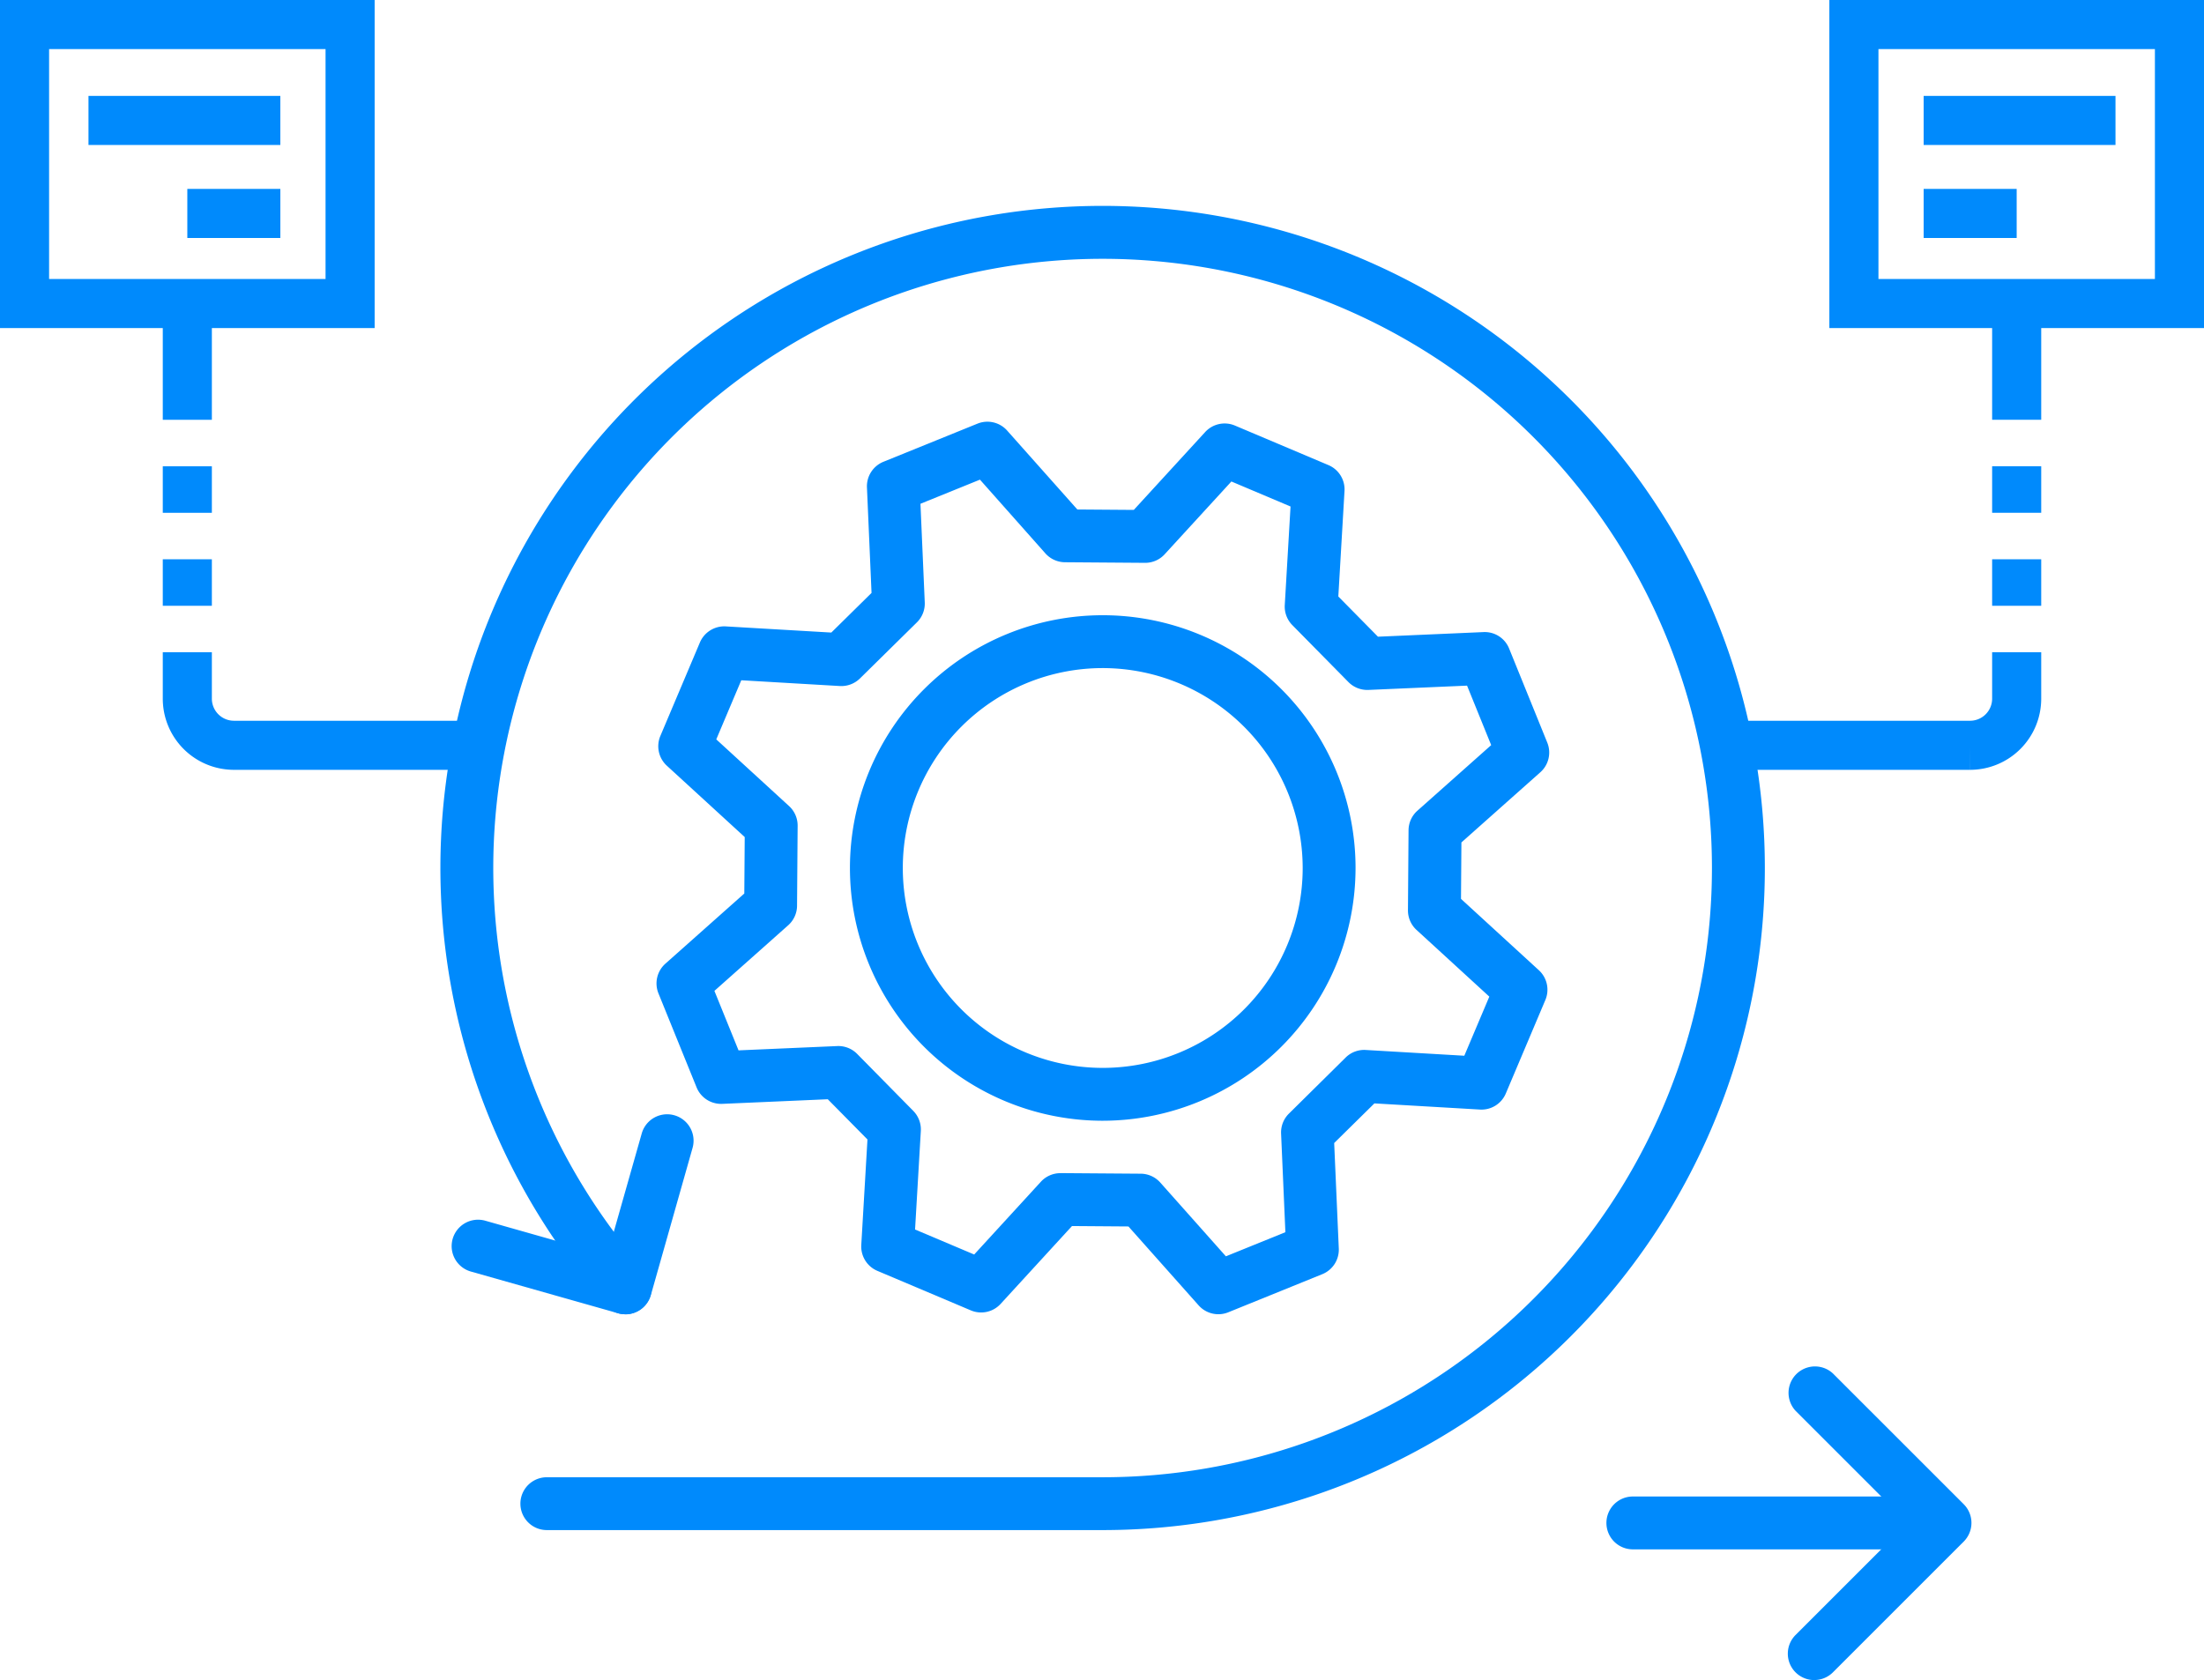
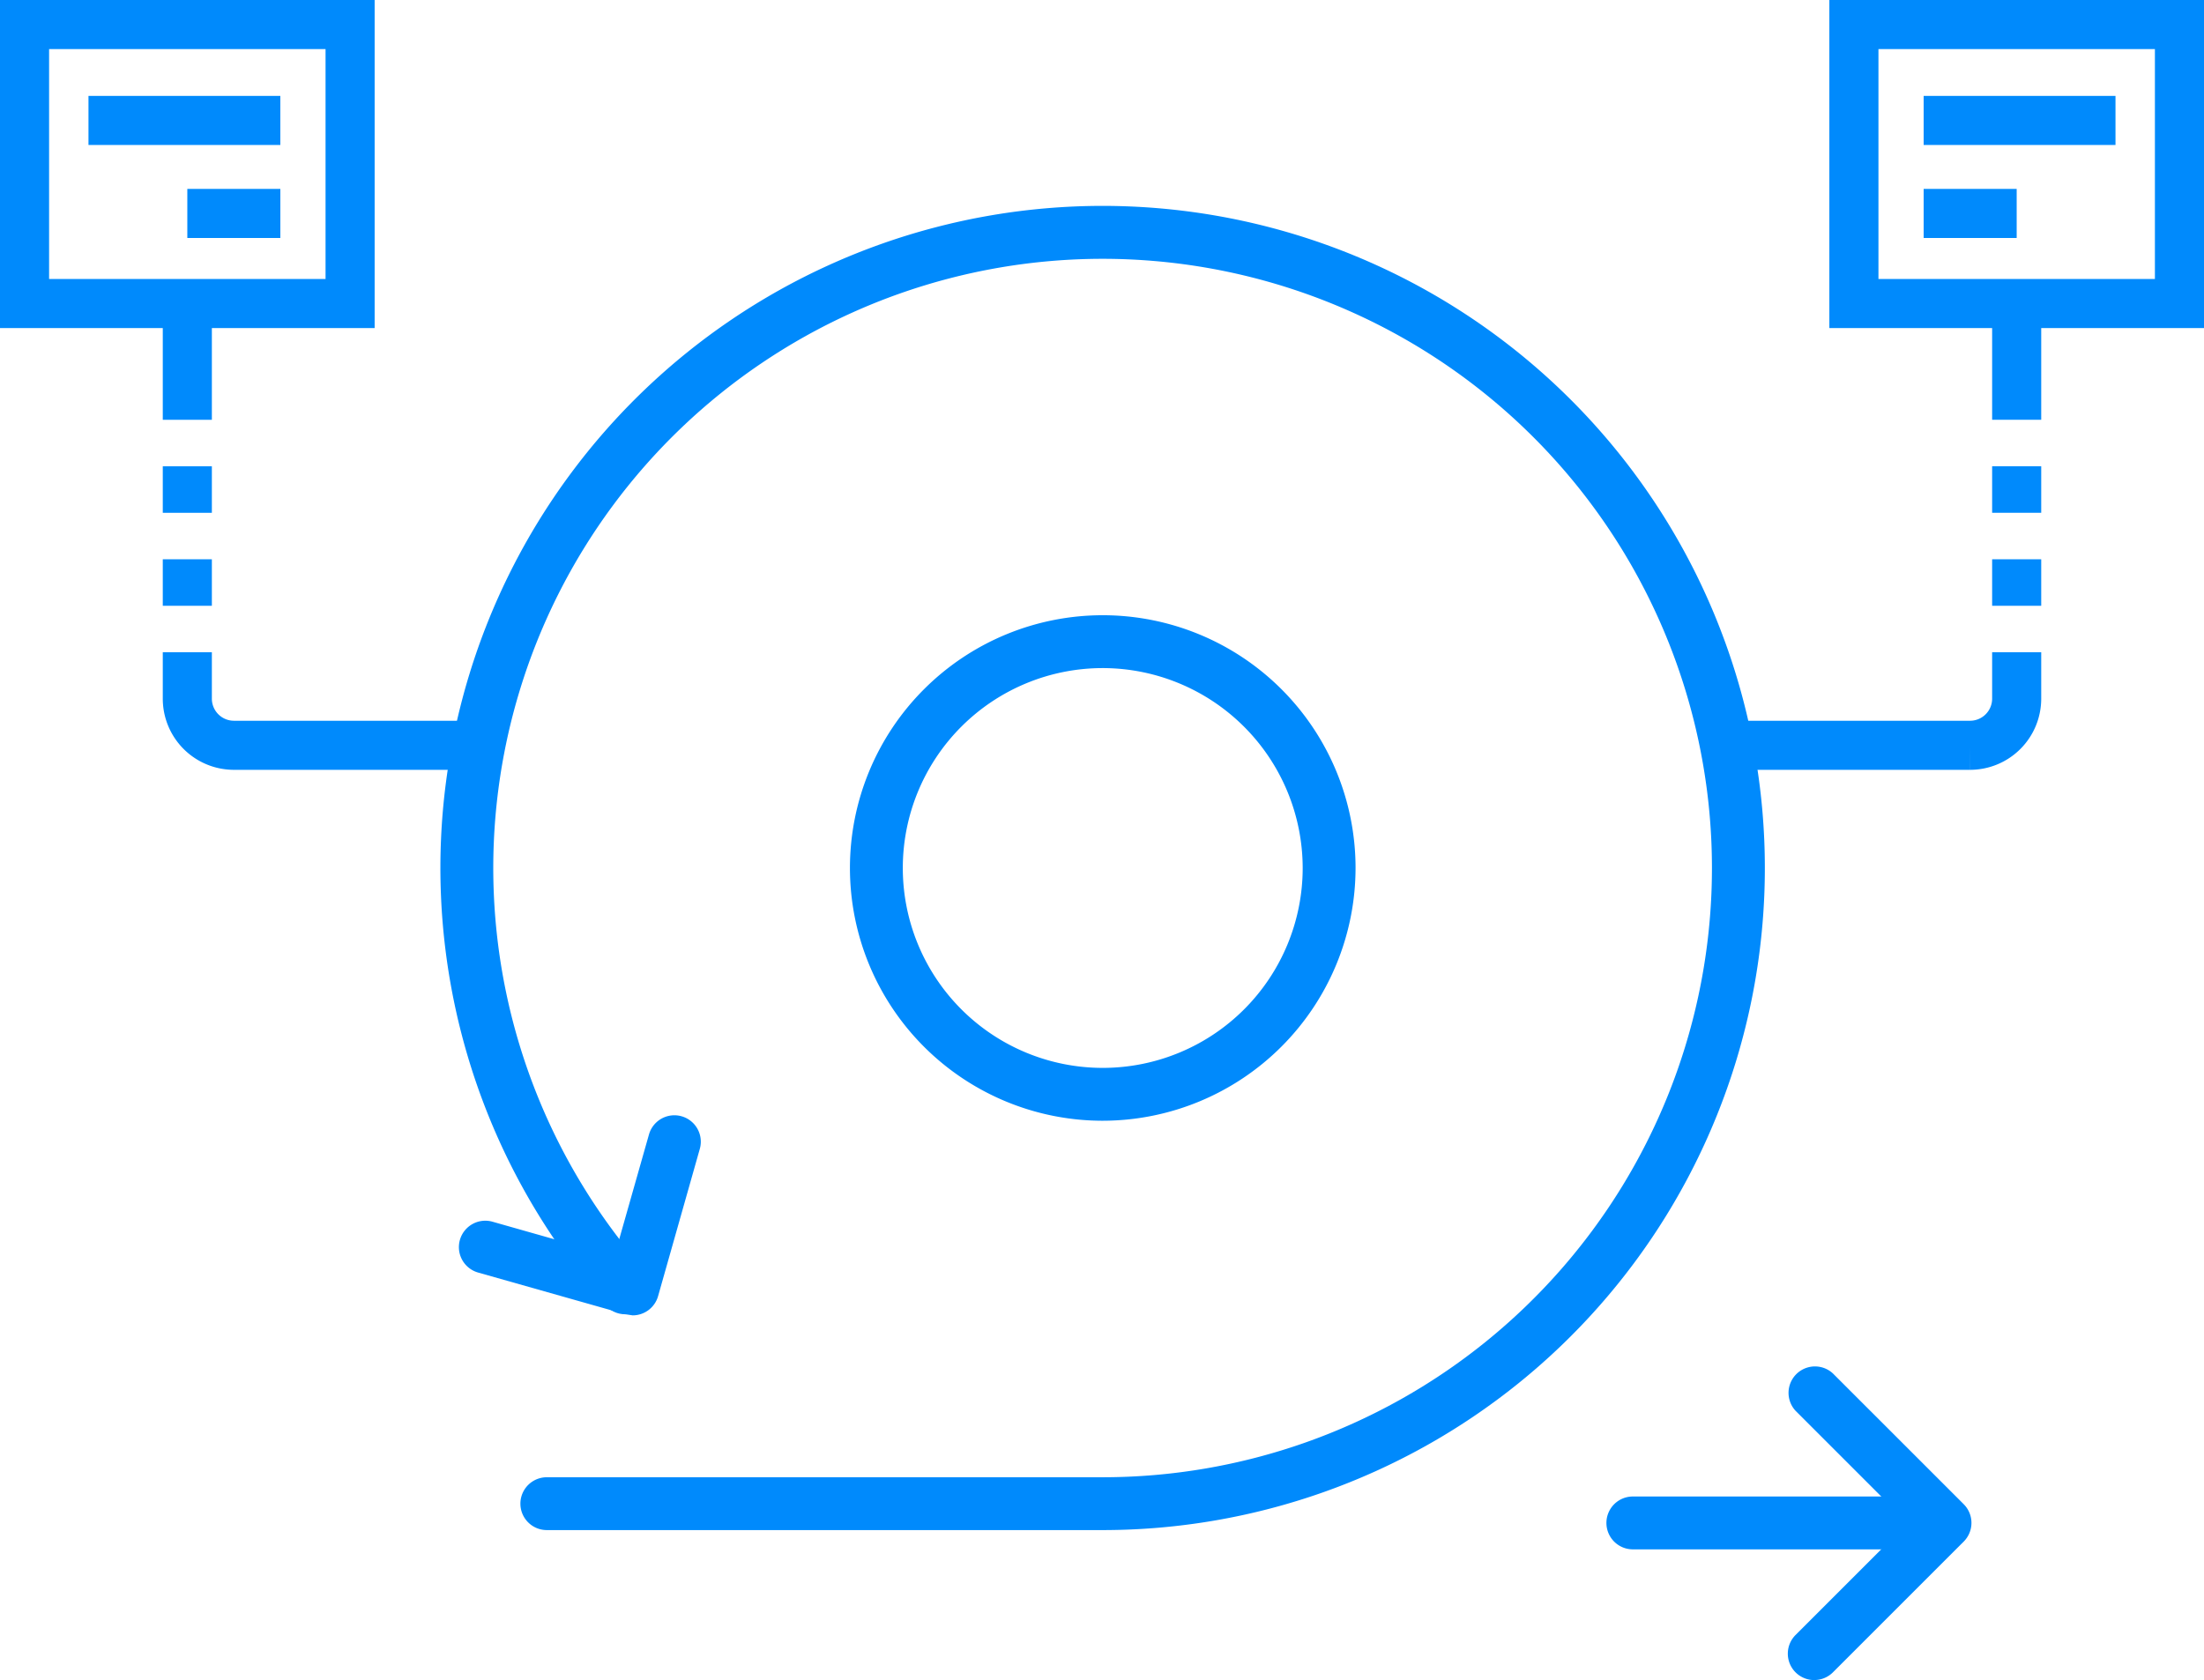
<svg xmlns="http://www.w3.org/2000/svg" width="89.797" height="68.465" viewBox="0 0 89.797 68.465">
  <g id="Group_2596" data-name="Group 2596" transform="translate(-93.645 -182.059)">
    <g id="Group_2592" data-name="Group 2592" transform="translate(111.594 190.45)">
      <g id="Group_2593" data-name="Group 2593" transform="translate(0 0)">
        <path id="Path_6028" data-name="Path 6028" d="M485.447,352.15a1.076,1.076,0,0,1-.761-1.838l4.567-4.567-4.567-4.567a1.077,1.077,0,0,1,1.522-1.522l5.328,5.328a1.076,1.076,0,0,1,0,1.522l-5.328,5.328a1.074,1.074,0,0,1-.761.315" transform="translate(-429.478 -292.077)" fill="#008afc" />
-         <path id="Path_6029" data-name="Path 6029" d="M137.451,280.835a1.075,1.075,0,0,1-.295-.041l-6-1.7a1.076,1.076,0,0,1,.588-2.071l4.964,1.409,1.41-4.964a1.076,1.076,0,0,1,2.071.588l-1.7,6a1.077,1.077,0,0,1-1.035.783" transform="translate(-129.921 -235.669)" fill="#008afc" />
+         <path id="Path_6029" data-name="Path 6029" d="M137.451,280.835l-6-1.7a1.076,1.076,0,0,1,.588-2.071l4.964,1.409,1.41-4.964a1.076,1.076,0,0,1,2.071.588l-1.7,6a1.077,1.077,0,0,1-1.035.783" transform="translate(-129.921 -235.669)" fill="#008afc" />
        <path id="Path_6030" data-name="Path 6030" d="M449.922,376.139H437.169a1.077,1.077,0,0,1,0-2.153h12.752a1.077,1.077,0,0,1,0,2.153" transform="translate(-388.624 -321.393)" fill="#008afc" />
        <path id="Path_6031" data-name="Path 6031" d="M246.193,161.067a10.3,10.3,0,1,1,10.3-10.3,10.311,10.311,0,0,1-10.3,10.3m0-18.446a8.146,8.146,0,1,0,8.146,8.146,8.156,8.156,0,0,0-8.146-8.146" transform="translate(-219.213 -123.787)" fill="#008afc" />
-         <path id="Path_6032" data-name="Path 6032" d="M207.51,125.561a1.077,1.077,0,0,1-.8-.361l-2.86-3.216-2.3-.017-2.908,3.173a1.077,1.077,0,0,1-1.213.264l-3.809-1.611a1.077,1.077,0,0,1-.655-1.054l.252-4.3L191.6,116.8l-4.3.188a1.078,1.078,0,0,1-1.045-.671l-1.554-3.832a1.077,1.077,0,0,1,.282-1.209l3.216-2.86.017-2.3-3.173-2.908a1.077,1.077,0,0,1-.264-1.213l1.611-3.809a1.079,1.079,0,0,1,1.054-.655l4.3.251,1.639-1.615-.187-4.3a1.077,1.077,0,0,1,.671-1.044l3.832-1.554a1.076,1.076,0,0,1,1.209.282l2.86,3.216,2.3.017,2.908-3.173a1.076,1.076,0,0,1,1.213-.264l3.809,1.611a1.076,1.076,0,0,1,.655,1.054l-.252,4.3,1.615,1.639,4.3-.188a1.071,1.071,0,0,1,1.044.671l1.554,3.832a1.076,1.076,0,0,1-.282,1.209l-3.216,2.86-.017,2.3,3.173,2.908a1.077,1.077,0,0,1,.264,1.213l-1.611,3.809a1.074,1.074,0,0,1-1.054.655l-4.3-.251-1.639,1.615.188,4.3a1.077,1.077,0,0,1-.671,1.044l-3.832,1.554a1.075,1.075,0,0,1-.4.079m-6.436-5.751h.008l3.258.024a1.077,1.077,0,0,1,.8.361l2.673,3.006,2.424-.983-.175-4.019a1.076,1.076,0,0,1,.32-.814L212.7,115.1a1.073,1.073,0,0,1,.818-.308l4.016.235,1.019-2.409-2.966-2.718a1.077,1.077,0,0,1-.349-.8l.024-3.258a1.076,1.076,0,0,1,.361-.8l3.006-2.673-.983-2.424-4.019.175a1.083,1.083,0,0,1-.814-.32l-2.286-2.321a1.076,1.076,0,0,1-.308-.818l.235-4.016-2.41-1.019-2.718,2.966a1.076,1.076,0,0,1-.794.349h-.008l-3.258-.024a1.077,1.077,0,0,1-.8-.361L197.8,91.551l-2.424.983.175,4.019a1.076,1.076,0,0,1-.32.814l-2.321,2.286a1.079,1.079,0,0,1-.818.308l-4.016-.235-1.019,2.409,2.966,2.718a1.077,1.077,0,0,1,.349.8l-.024,3.258a1.076,1.076,0,0,1-.361.8l-3.006,2.673.983,2.424,4.019-.175a1.074,1.074,0,0,1,.814.32l2.286,2.321a1.077,1.077,0,0,1,.308.818l-.235,4.016,2.409,1.019,2.718-2.966a1.077,1.077,0,0,1,.794-.349" transform="translate(-175.823 -80.396)" fill="#008afc" />
        <path id="Path_6033" data-name="Path 6033" d="M154.4,85.958H131.754a1.076,1.076,0,1,1,0-2.153H154.4a24.826,24.826,0,1,0-18.643-8.43,1.076,1.076,0,1,1-1.616,1.423,26.981,26.981,0,1,1,20.258,9.16" transform="translate(-127.424 -31.997)" fill="#008afc" />
      </g>
    </g>
    <g id="Group_2594" data-name="Group 2594" transform="translate(163.493 183.059)">
      <line id="Line_851" data-name="Line 851" x2="7.816" transform="translate(8.527 3.908)" fill="none" stroke="#008afc" stroke-miterlimit="10" stroke-width="2" />
      <line id="Line_852" data-name="Line 852" x2="3.79" transform="translate(8.527 7.698)" fill="none" stroke="#008afc" stroke-miterlimit="10" stroke-width="2" />
      <rect id="Rectangle_1412" data-name="Rectangle 1412" width="13.264" height="11.369" transform="translate(5.685 0)" fill="none" stroke="#008afc" stroke-miterlimit="10" stroke-width="2" />
      <path id="Path_6036" data-name="Path 6036" d="M471.409,171.129h10.422a1.9,1.9,0,0,0,1.895-1.895v-1.895" transform="translate(-471.409 -141.758)" fill="none" stroke="#008afc" stroke-miterlimit="10" stroke-width="2" />
      <line id="Line_853" data-name="Line 853" y1="1.895" transform="translate(12.317 21.791)" fill="none" stroke="#008afc" stroke-miterlimit="10" stroke-width="2" />
      <line id="Line_854" data-name="Line 854" y1="1.895" transform="translate(12.317 18.001)" fill="none" stroke="#008afc" stroke-miterlimit="10" stroke-width="2" />
      <line id="Line_855" data-name="Line 855" y1="4.737" transform="translate(12.317 11.369)" fill="none" stroke="#008afc" stroke-miterlimit="10" stroke-width="2" />
    </g>
    <g id="Group_2595" data-name="Group 2595" transform="translate(94.645 183.059)">
      <line id="Line_851-2" data-name="Line 851" x1="7.816" transform="translate(2.605 3.908)" fill="none" stroke="#008afc" stroke-miterlimit="10" stroke-width="2" />
      <line id="Line_852-2" data-name="Line 852" x1="3.79" transform="translate(6.632 7.698)" fill="none" stroke="#008afc" stroke-miterlimit="10" stroke-width="2" />
      <rect id="Rectangle_1412-2" data-name="Rectangle 1412" width="13.264" height="11.369" transform="translate(0 0)" fill="none" stroke="#008afc" stroke-miterlimit="10" stroke-width="2" />
      <path id="Path_6036-2" data-name="Path 6036" d="M12.316,3.79H1.895A1.9,1.9,0,0,1,0,1.895V0" transform="translate(6.632 25.581)" fill="none" stroke="#008afc" stroke-miterlimit="10" stroke-width="2" />
      <line id="Line_853-2" data-name="Line 853" y1="1.895" transform="translate(6.632 21.791)" fill="none" stroke="#008afc" stroke-miterlimit="10" stroke-width="2" />
      <line id="Line_854-2" data-name="Line 854" y1="1.895" transform="translate(6.632 18.002)" fill="none" stroke="#008afc" stroke-miterlimit="10" stroke-width="2" />
      <line id="Line_855-2" data-name="Line 855" y1="4.737" transform="translate(6.632 11.37)" fill="none" stroke="#008afc" stroke-miterlimit="10" stroke-width="2" />
    </g>
  </g>
</svg>